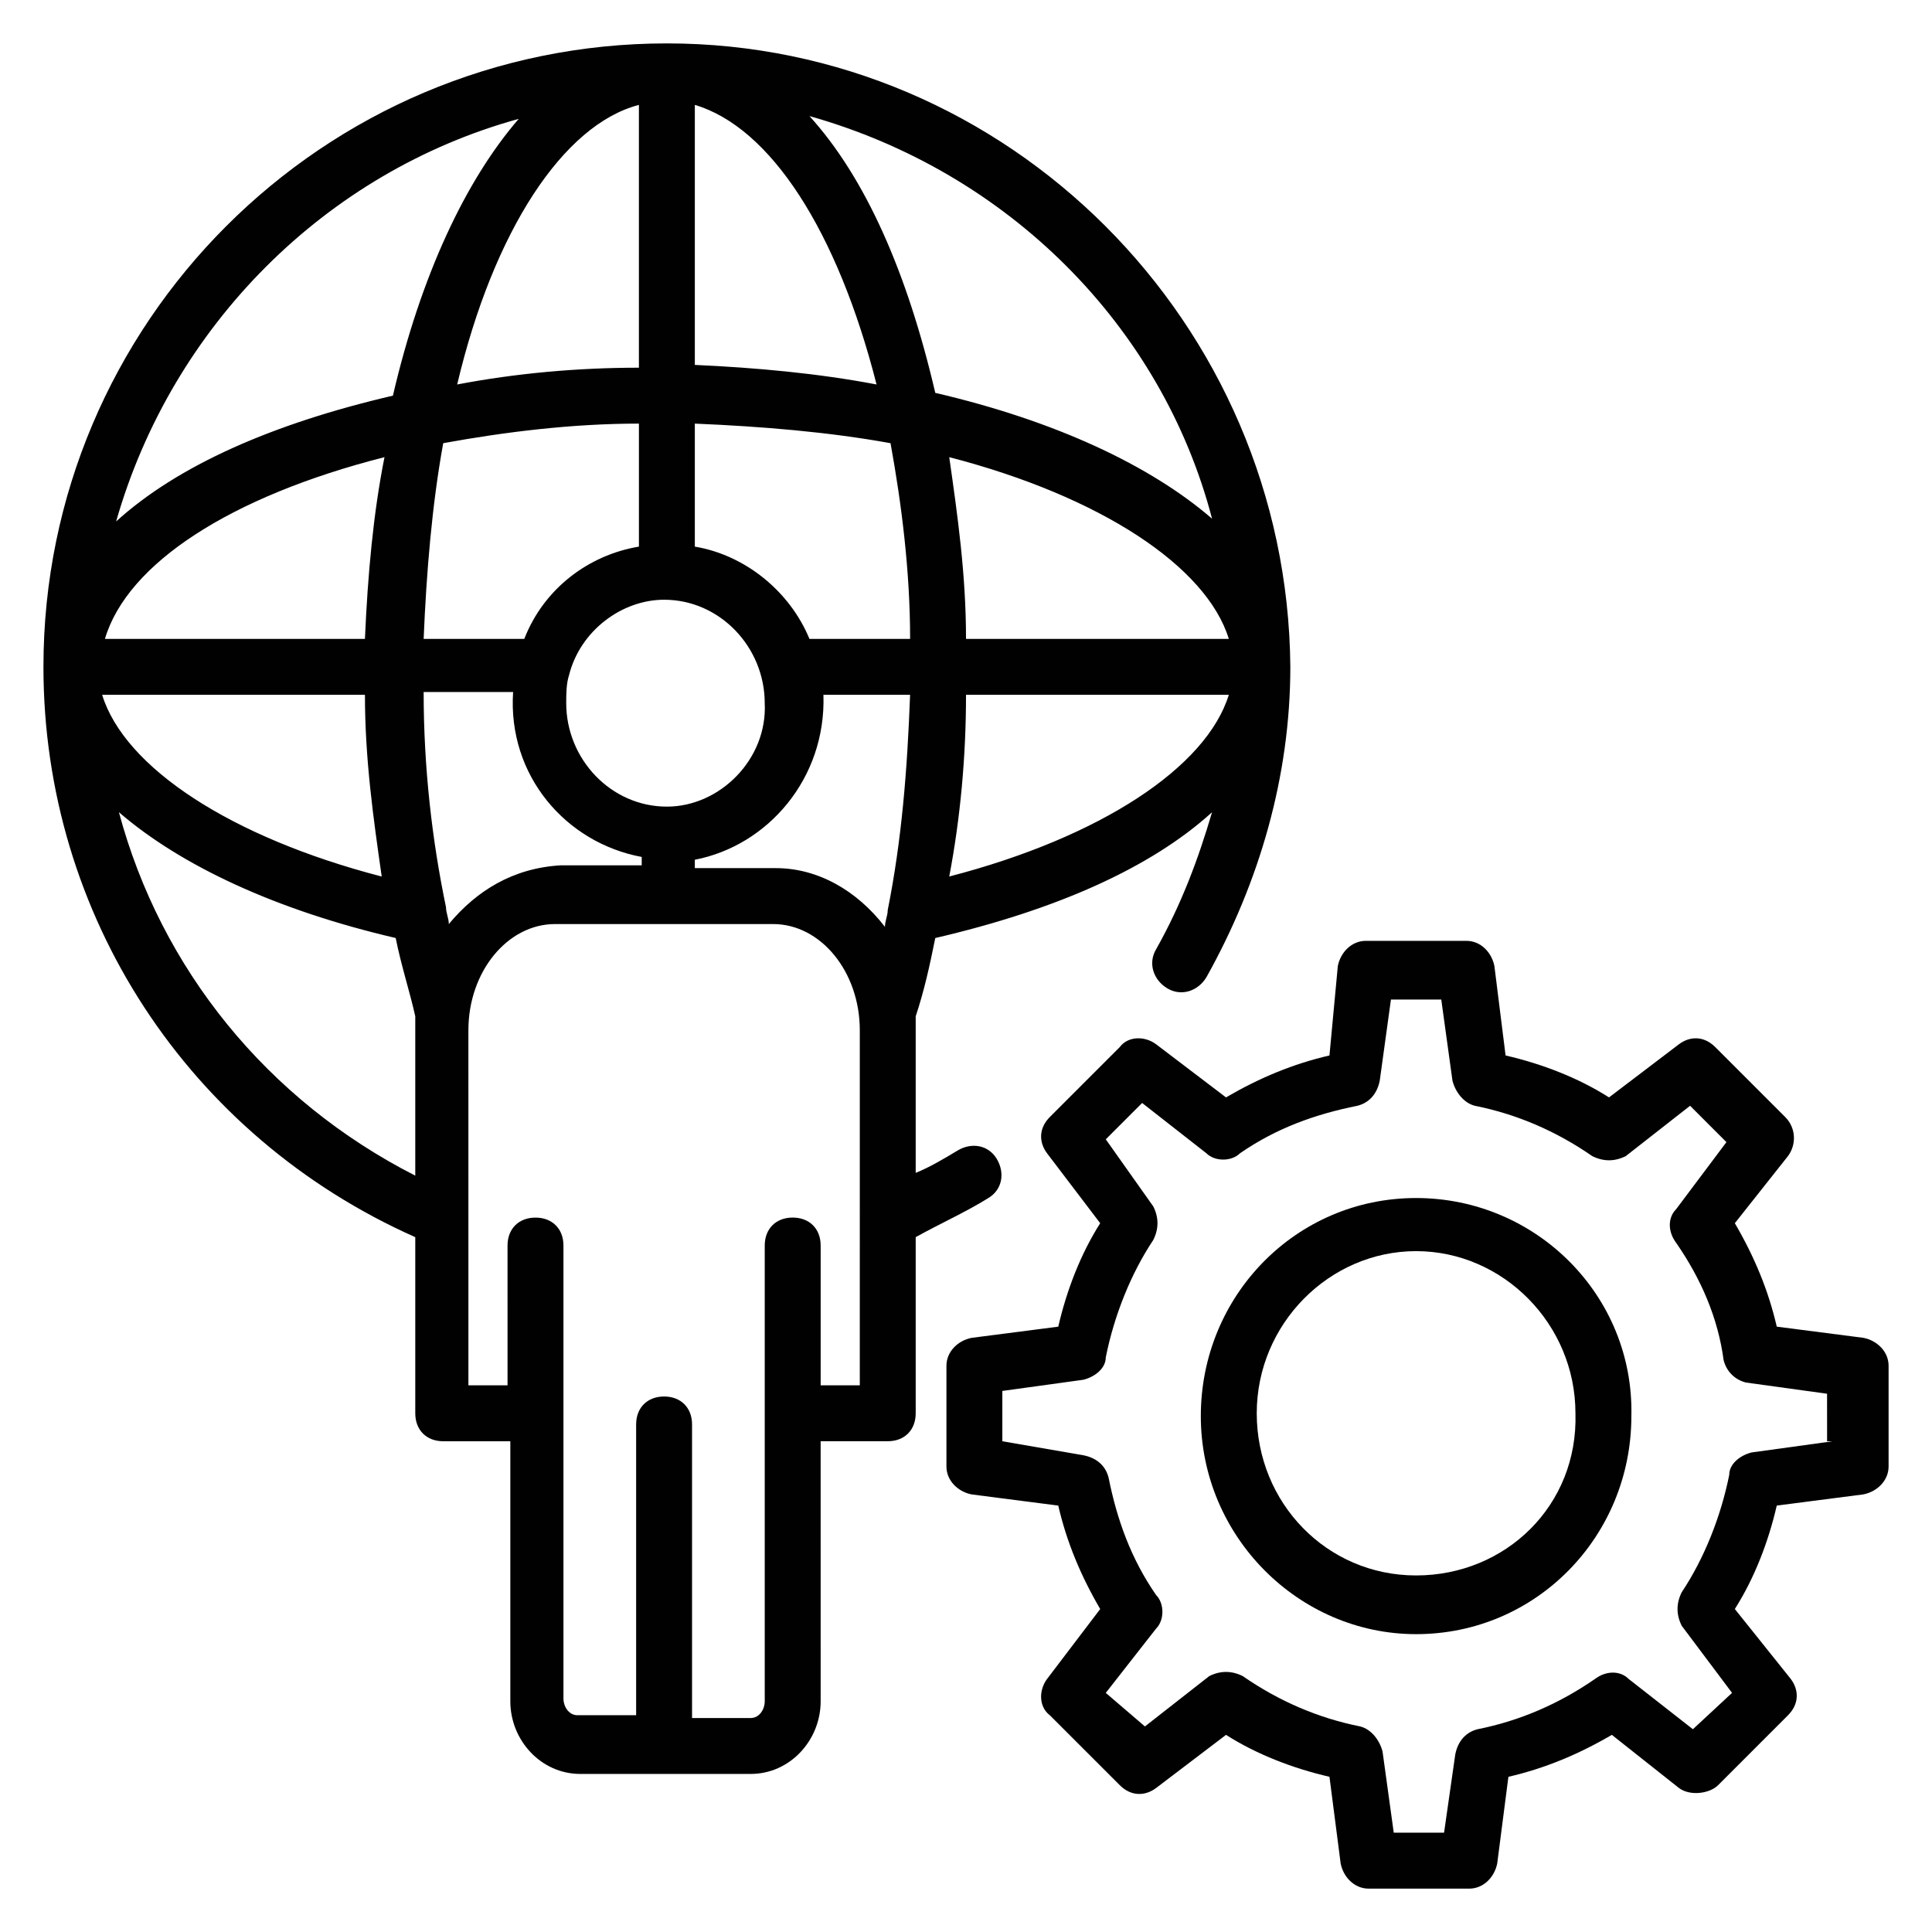
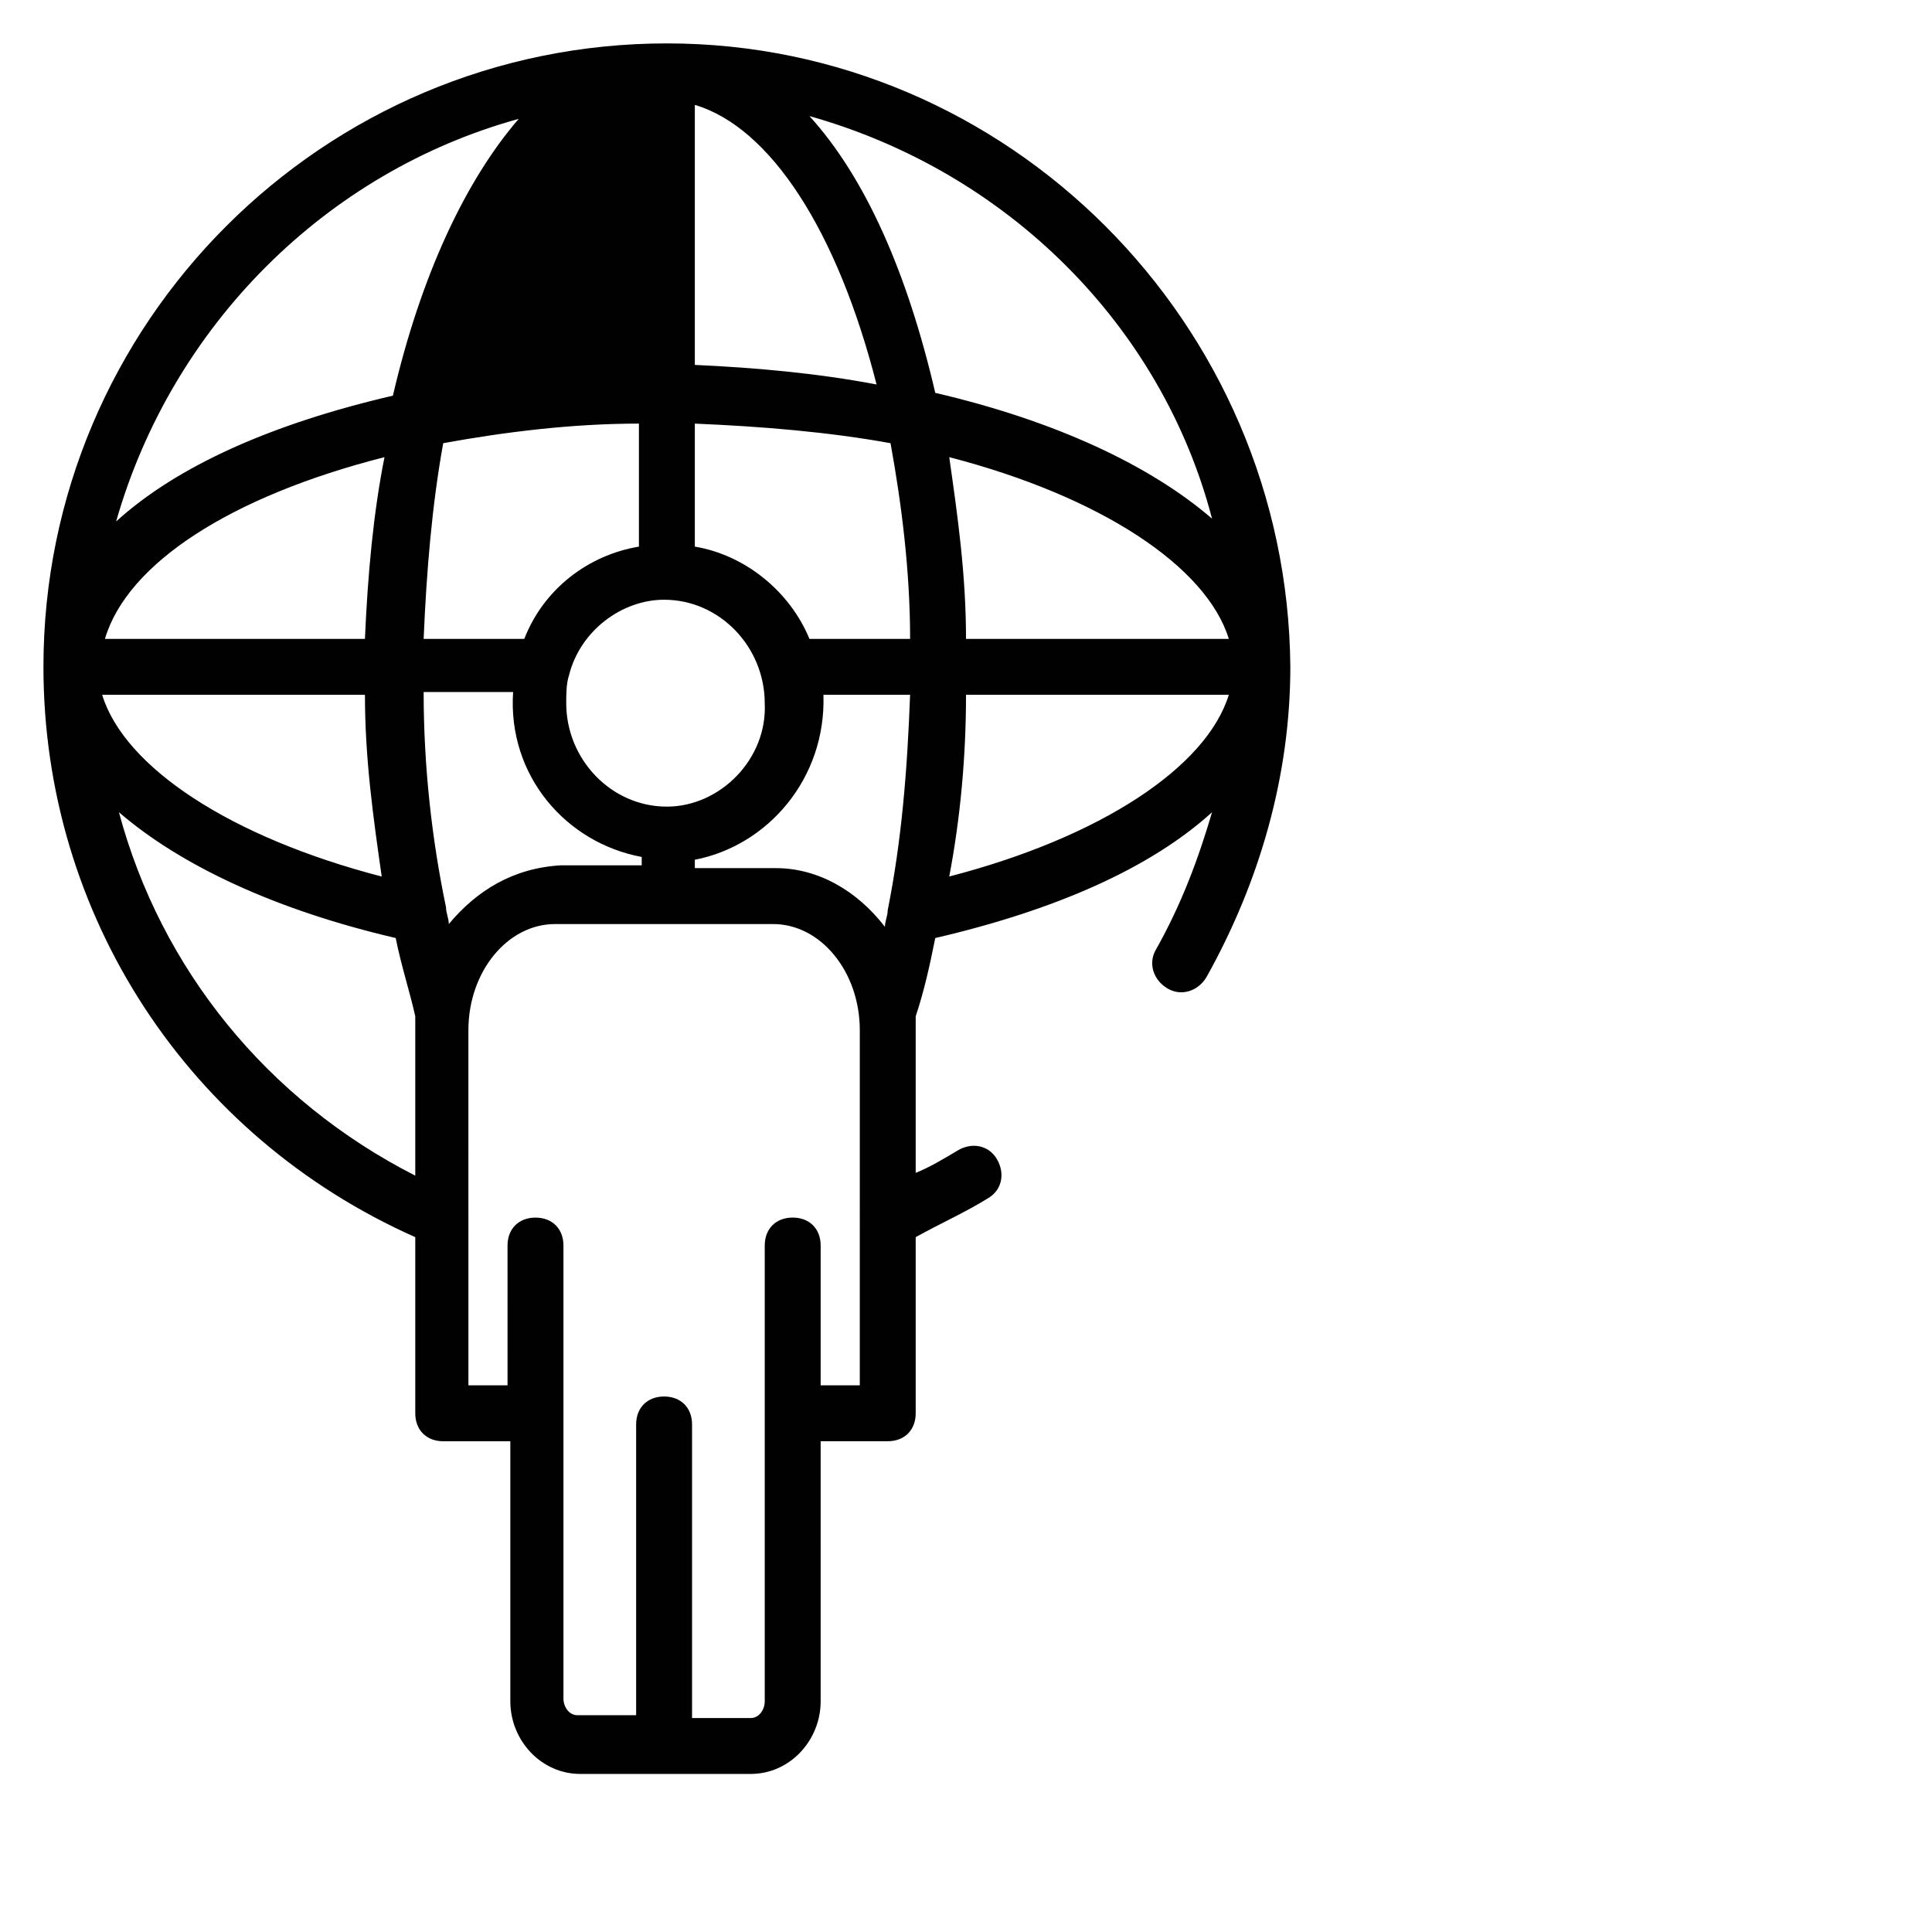
<svg xmlns="http://www.w3.org/2000/svg" width="800px" height="800px" version="1.1" viewBox="144 144 512 512">
  <g fill="#010101">
-     <path d="m405.93 461.49c3.703-2.223 4.445-6.668 2.223-10.371-2.223-3.703-6.668-4.445-10.371-2.223-3.703 2.223-7.41 4.445-11.113 5.926v-37.785-3.703c2.223-6.668 3.703-13.336 5.188-20.746 31.859-7.41 57.051-18.523 73.348-33.34-3.703 12.594-8.148 24.449-14.816 36.305-2.223 3.703-0.742 8.148 2.965 10.371 3.703 2.223 8.148 0.742 10.371-2.965 14.078-25.191 22.227-53.344 22.227-82.238-0.742-91.129-74.832-165.22-165.22-165.22-91.129 0-165.22 74.09-165.22 165.22 0 65.941 38.527 124.47 98.539 151.14v46.676c0 4.445 2.965 7.41 7.41 7.41h17.781v68.902c0 10.371 8.148 19.262 18.523 19.262h45.195c10.371 0 18.523-8.891 18.523-19.262l-0.004-68.906h17.781c4.445 0 7.41-2.965 7.41-7.41v-46.676c6.668-3.703 13.336-6.664 19.262-10.371zm-56.309-87.426h-21.484v-2.223c19.262-3.703 34.82-21.484 34.082-43.711h22.965c-0.742 20.004-2.223 38.527-5.926 57.051 0 1.48-0.742 2.965-0.742 4.445-7.406-9.633-17.781-15.562-28.895-15.562zm50.383-60.754c0-17.039-2.223-32.598-4.445-48.16 40.008 10.371 68.164 28.895 74.09 48.16zm-41.492 0c-5.188-12.594-17.039-22.227-30.375-24.449v-32.598c17.781 0.742 35.562 2.223 51.863 5.188 2.965 16.301 5.188 34.082 5.188 51.863zm-37.785 44.453c-14.816 0-26.672-12.594-26.672-27.414 0-2.223 0-5.188 0.742-7.41 2.965-11.855 14.078-20.004 25.191-20.004 14.816 0 26.672 12.594 26.672 27.414 0.738 14.82-11.855 27.414-25.934 27.414zm-37.785-44.453h-26.672c0.742-17.781 2.223-35.562 5.188-51.863 16.301-2.965 34.082-5.188 51.863-5.188v32.598c-13.34 2.227-25.191 11.117-30.379 24.453zm45.195-72.605v-68.906c20.004 5.926 37.785 33.34 48.16 74.09-15.562-2.961-31.863-4.445-48.16-5.184zm-14.82-68.906v69.645c-16.301 0-32.598 1.48-48.16 4.445 9.633-40.746 28.156-68.902 48.16-74.09zm-72.605 141.51h-68.906c5.926-20.004 33.34-37.785 74.09-48.16-2.961 14.82-4.445 31.121-5.184 48.16zm0 14.82c0 17.039 2.223 32.598 4.445 48.16-40.008-10.371-68.164-28.895-74.09-48.16zm22.227 60.754c0-1.48-0.742-2.965-0.742-4.445-3.703-17.781-5.926-37.043-5.926-57.051h23.707c-1.48 22.227 14.078 40.008 34.082 43.711v2.223h-21.484c-12.598 0.742-22.23 6.672-29.637 15.562zm132.62-12.598c2.965-15.559 4.445-31.859 4.445-48.16h69.645c-5.93 19.266-34.082 37.789-74.09 48.16zm69.645-94.832c-16.301-14.078-41.488-25.93-73.348-33.34-7.41-31.859-18.523-57.051-33.34-73.348 52.602 14.812 93.348 55.562 106.69 106.69zm-183.74-105.95c-14.078 16.301-25.93 41.488-33.34 73.348-31.859 7.41-57.051 18.523-73.348 33.34 14.812-51.863 55.562-92.613 106.69-106.69zm-105.95 183.74c16.301 14.078 41.488 25.93 73.348 33.34 1.48 7.41 3.703 14.078 5.188 20.746v3.703 38.527c-39.27-20.004-67.422-54.828-78.535-96.316zm196.34 151.88h-10.371v-37.043c0-4.445-2.965-7.41-7.41-7.41s-7.41 2.965-7.41 7.41v120.77c0 2.223-1.48 4.445-3.703 4.445h-15.559v-77.797c0-4.445-2.965-7.41-7.41-7.41-4.445 0-7.41 2.965-7.41 7.41v77.055h-15.559c-2.223 0-3.703-2.223-3.703-4.445v-120.02c0-4.445-2.965-7.41-7.41-7.41-4.445 0-7.41 2.965-7.41 7.41l0.004 37.043h-10.371l-0.004-94.094c0-15.559 10.371-28.152 22.969-28.152h57.789c12.594 0 22.969 12.594 22.969 28.152z" />
-     <path d="m637.83 498.54-22.969-2.965c-2.223-9.633-5.926-18.523-11.113-27.414l14.078-17.781c2.223-2.965 2.223-7.41-0.742-10.371l-18.523-18.523c-2.965-2.965-6.668-2.965-9.633-0.742l-18.52 14.078c-8.148-5.188-17.781-8.891-27.414-11.113l-2.965-23.707c-0.742-3.703-3.703-6.668-7.41-6.668h-26.672c-3.703 0-6.668 2.965-7.41 6.668l-2.219 23.707c-9.633 2.223-18.523 5.926-27.414 11.113l-18.523-14.078c-2.965-2.223-7.41-2.223-9.633 0.742l-18.52 18.523c-2.965 2.965-2.965 6.668-0.742 9.633l14.078 18.523c-5.188 8.148-8.891 17.781-11.113 27.414l-22.969 2.965c-3.703 0.742-6.668 3.703-6.668 7.41v26.672c0 3.703 2.965 6.668 6.668 7.41l22.969 2.965c2.223 9.633 5.926 18.523 11.113 27.414l-14.078 18.523c-2.223 2.965-2.223 7.41 0.742 9.633l18.523 18.523c2.965 2.965 6.668 2.965 9.633 0.742l18.523-14.078c8.148 5.188 17.781 8.891 27.414 11.113l2.965 22.969c0.742 3.703 3.703 6.668 7.41 6.668h26.672c3.703 0 6.668-2.965 7.41-6.668l2.965-22.969c9.633-2.223 18.523-5.926 27.414-11.113l17.781 14.078c2.965 2.223 8.148 1.48 10.371-0.742l18.523-18.523c2.965-2.965 2.965-6.668 0.742-9.633l-14.828-18.531c5.188-8.148 8.891-17.781 11.113-27.414l22.969-2.965c3.703-0.742 6.668-3.703 6.668-7.41v-26.672c0-3.703-2.965-6.668-6.668-7.406zm-8.152 27.41-21.484 2.965c-2.965 0.742-5.926 2.965-5.926 5.926-2.223 11.113-6.668 22.227-12.594 31.117-1.48 2.965-1.48 5.926 0 8.891l13.336 17.781-10.375 9.633-17.039-13.336c-2.223-2.223-5.926-2.223-8.891 0-9.633 6.668-20.004 11.113-31.117 13.336-2.965 0.742-5.188 2.965-5.926 6.668l-2.969 20.746h-13.336l-2.965-21.484c-0.742-2.965-2.965-5.926-5.926-6.668-11.113-2.223-21.484-6.668-31.117-13.336-2.965-1.48-5.926-1.48-8.891 0l-17.039 13.336-10.375-8.891 13.336-17.039c2.223-2.223 2.223-6.668 0-8.891-6.668-9.633-10.371-20.004-12.594-31.117-0.742-2.965-2.965-5.188-6.668-5.926l-21.488-3.711v-13.336l21.484-2.965c2.965-0.742 5.926-2.965 5.926-5.926 2.223-11.113 6.668-22.227 12.594-31.117 1.48-2.965 1.48-5.926 0-8.891l-12.59-17.781 9.633-9.633 17.039 13.336c2.223 2.223 6.668 2.223 8.891 0 9.633-6.668 20.004-10.371 31.117-12.594 2.965-0.742 5.188-2.965 5.926-6.668l2.965-21.484h13.336l2.965 21.484c0.742 2.965 2.965 5.926 5.926 6.668 11.113 2.223 21.484 6.668 31.117 13.336 2.965 1.48 5.926 1.48 8.891 0l17.039-13.336 9.633 9.633-13.336 17.781c-2.223 2.223-2.223 5.926 0 8.891 6.668 9.633 11.113 20.004 12.594 31.117 0.742 2.965 2.965 5.188 5.926 5.926l21.484 2.965 0.008 12.594z" />
-     <path d="m519.28 461.49c-31.859 0-57.051 25.93-57.051 57.789s25.93 57.789 57.051 57.789c31.859 0 57.051-25.93 57.051-57.789 0.742-31.855-25.191-57.789-57.051-57.789zm0 100.02c-23.707 0-42.23-19.262-42.23-42.973 0-23.707 19.262-42.973 42.23-42.973s42.23 19.262 42.23 42.973c0.742 24.449-18.52 42.973-42.23 42.973z" />
+     <path d="m405.93 461.49c3.703-2.223 4.445-6.668 2.223-10.371-2.223-3.703-6.668-4.445-10.371-2.223-3.703 2.223-7.41 4.445-11.113 5.926v-37.785-3.703c2.223-6.668 3.703-13.336 5.188-20.746 31.859-7.41 57.051-18.523 73.348-33.34-3.703 12.594-8.148 24.449-14.816 36.305-2.223 3.703-0.742 8.148 2.965 10.371 3.703 2.223 8.148 0.742 10.371-2.965 14.078-25.191 22.227-53.344 22.227-82.238-0.742-91.129-74.832-165.22-165.22-165.22-91.129 0-165.22 74.09-165.22 165.22 0 65.941 38.527 124.47 98.539 151.14v46.676c0 4.445 2.965 7.41 7.41 7.41h17.781v68.902c0 10.371 8.148 19.262 18.523 19.262h45.195c10.371 0 18.523-8.891 18.523-19.262l-0.004-68.906h17.781c4.445 0 7.41-2.965 7.41-7.41v-46.676c6.668-3.703 13.336-6.664 19.262-10.371zm-56.309-87.426h-21.484v-2.223c19.262-3.703 34.82-21.484 34.082-43.711h22.965c-0.742 20.004-2.223 38.527-5.926 57.051 0 1.48-0.742 2.965-0.742 4.445-7.406-9.633-17.781-15.562-28.895-15.562zm50.383-60.754c0-17.039-2.223-32.598-4.445-48.16 40.008 10.371 68.164 28.895 74.09 48.16zm-41.492 0c-5.188-12.594-17.039-22.227-30.375-24.449v-32.598c17.781 0.742 35.562 2.223 51.863 5.188 2.965 16.301 5.188 34.082 5.188 51.863zm-37.785 44.453c-14.816 0-26.672-12.594-26.672-27.414 0-2.223 0-5.188 0.742-7.41 2.965-11.855 14.078-20.004 25.191-20.004 14.816 0 26.672 12.594 26.672 27.414 0.738 14.82-11.855 27.414-25.934 27.414zm-37.785-44.453h-26.672c0.742-17.781 2.223-35.562 5.188-51.863 16.301-2.965 34.082-5.188 51.863-5.188v32.598c-13.34 2.227-25.191 11.117-30.379 24.453zm45.195-72.605v-68.906c20.004 5.926 37.785 33.34 48.16 74.09-15.562-2.961-31.863-4.445-48.16-5.184zm-14.82-68.906v69.645zm-72.605 141.51h-68.906c5.926-20.004 33.34-37.785 74.09-48.16-2.961 14.82-4.445 31.121-5.184 48.16zm0 14.82c0 17.039 2.223 32.598 4.445 48.16-40.008-10.371-68.164-28.895-74.09-48.16zm22.227 60.754c0-1.48-0.742-2.965-0.742-4.445-3.703-17.781-5.926-37.043-5.926-57.051h23.707c-1.48 22.227 14.078 40.008 34.082 43.711v2.223h-21.484c-12.598 0.742-22.23 6.672-29.637 15.562zm132.62-12.598c2.965-15.559 4.445-31.859 4.445-48.16h69.645c-5.93 19.266-34.082 37.789-74.09 48.16zm69.645-94.832c-16.301-14.078-41.488-25.93-73.348-33.34-7.41-31.859-18.523-57.051-33.34-73.348 52.602 14.812 93.348 55.562 106.69 106.69zm-183.74-105.95c-14.078 16.301-25.93 41.488-33.34 73.348-31.859 7.41-57.051 18.523-73.348 33.34 14.812-51.863 55.562-92.613 106.69-106.69zm-105.95 183.74c16.301 14.078 41.488 25.93 73.348 33.34 1.48 7.41 3.703 14.078 5.188 20.746v3.703 38.527c-39.27-20.004-67.422-54.828-78.535-96.316zm196.34 151.88h-10.371v-37.043c0-4.445-2.965-7.41-7.41-7.41s-7.41 2.965-7.41 7.41v120.77c0 2.223-1.48 4.445-3.703 4.445h-15.559v-77.797c0-4.445-2.965-7.41-7.41-7.41-4.445 0-7.41 2.965-7.41 7.41v77.055h-15.559c-2.223 0-3.703-2.223-3.703-4.445v-120.02c0-4.445-2.965-7.41-7.41-7.41-4.445 0-7.41 2.965-7.41 7.41l0.004 37.043h-10.371l-0.004-94.094c0-15.559 10.371-28.152 22.969-28.152h57.789c12.594 0 22.969 12.594 22.969 28.152z" />
  </g>
</svg>